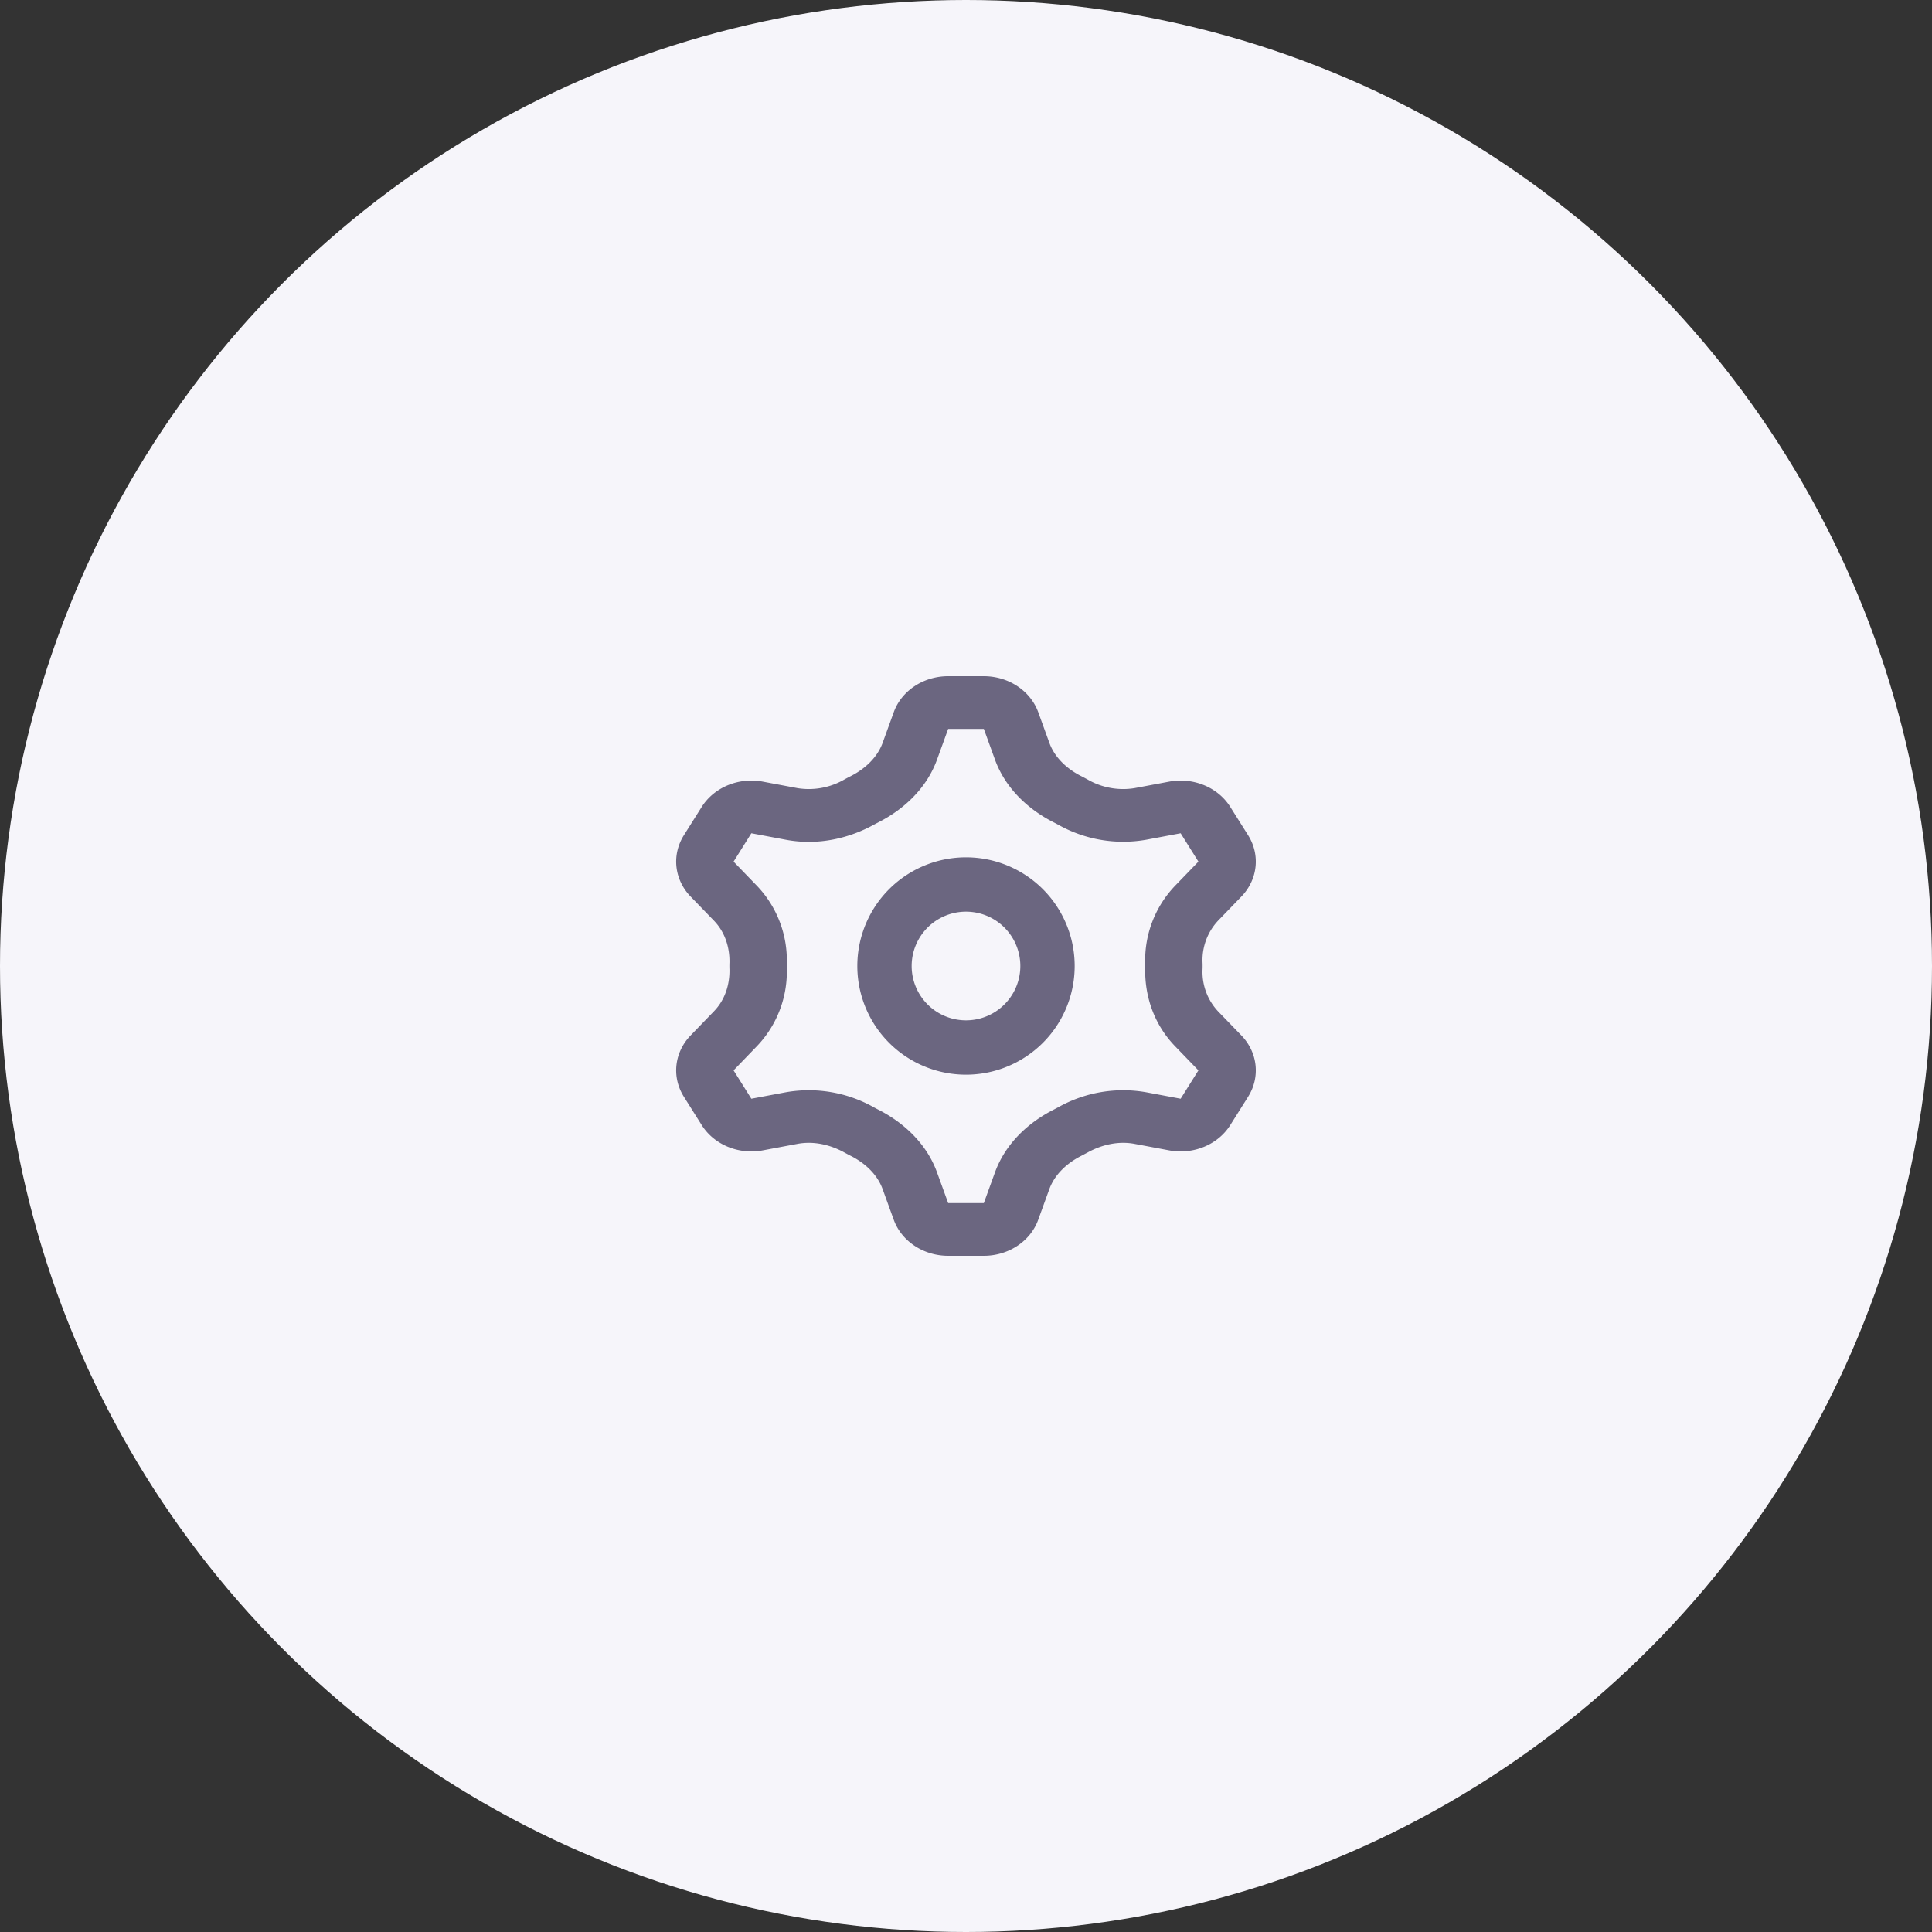
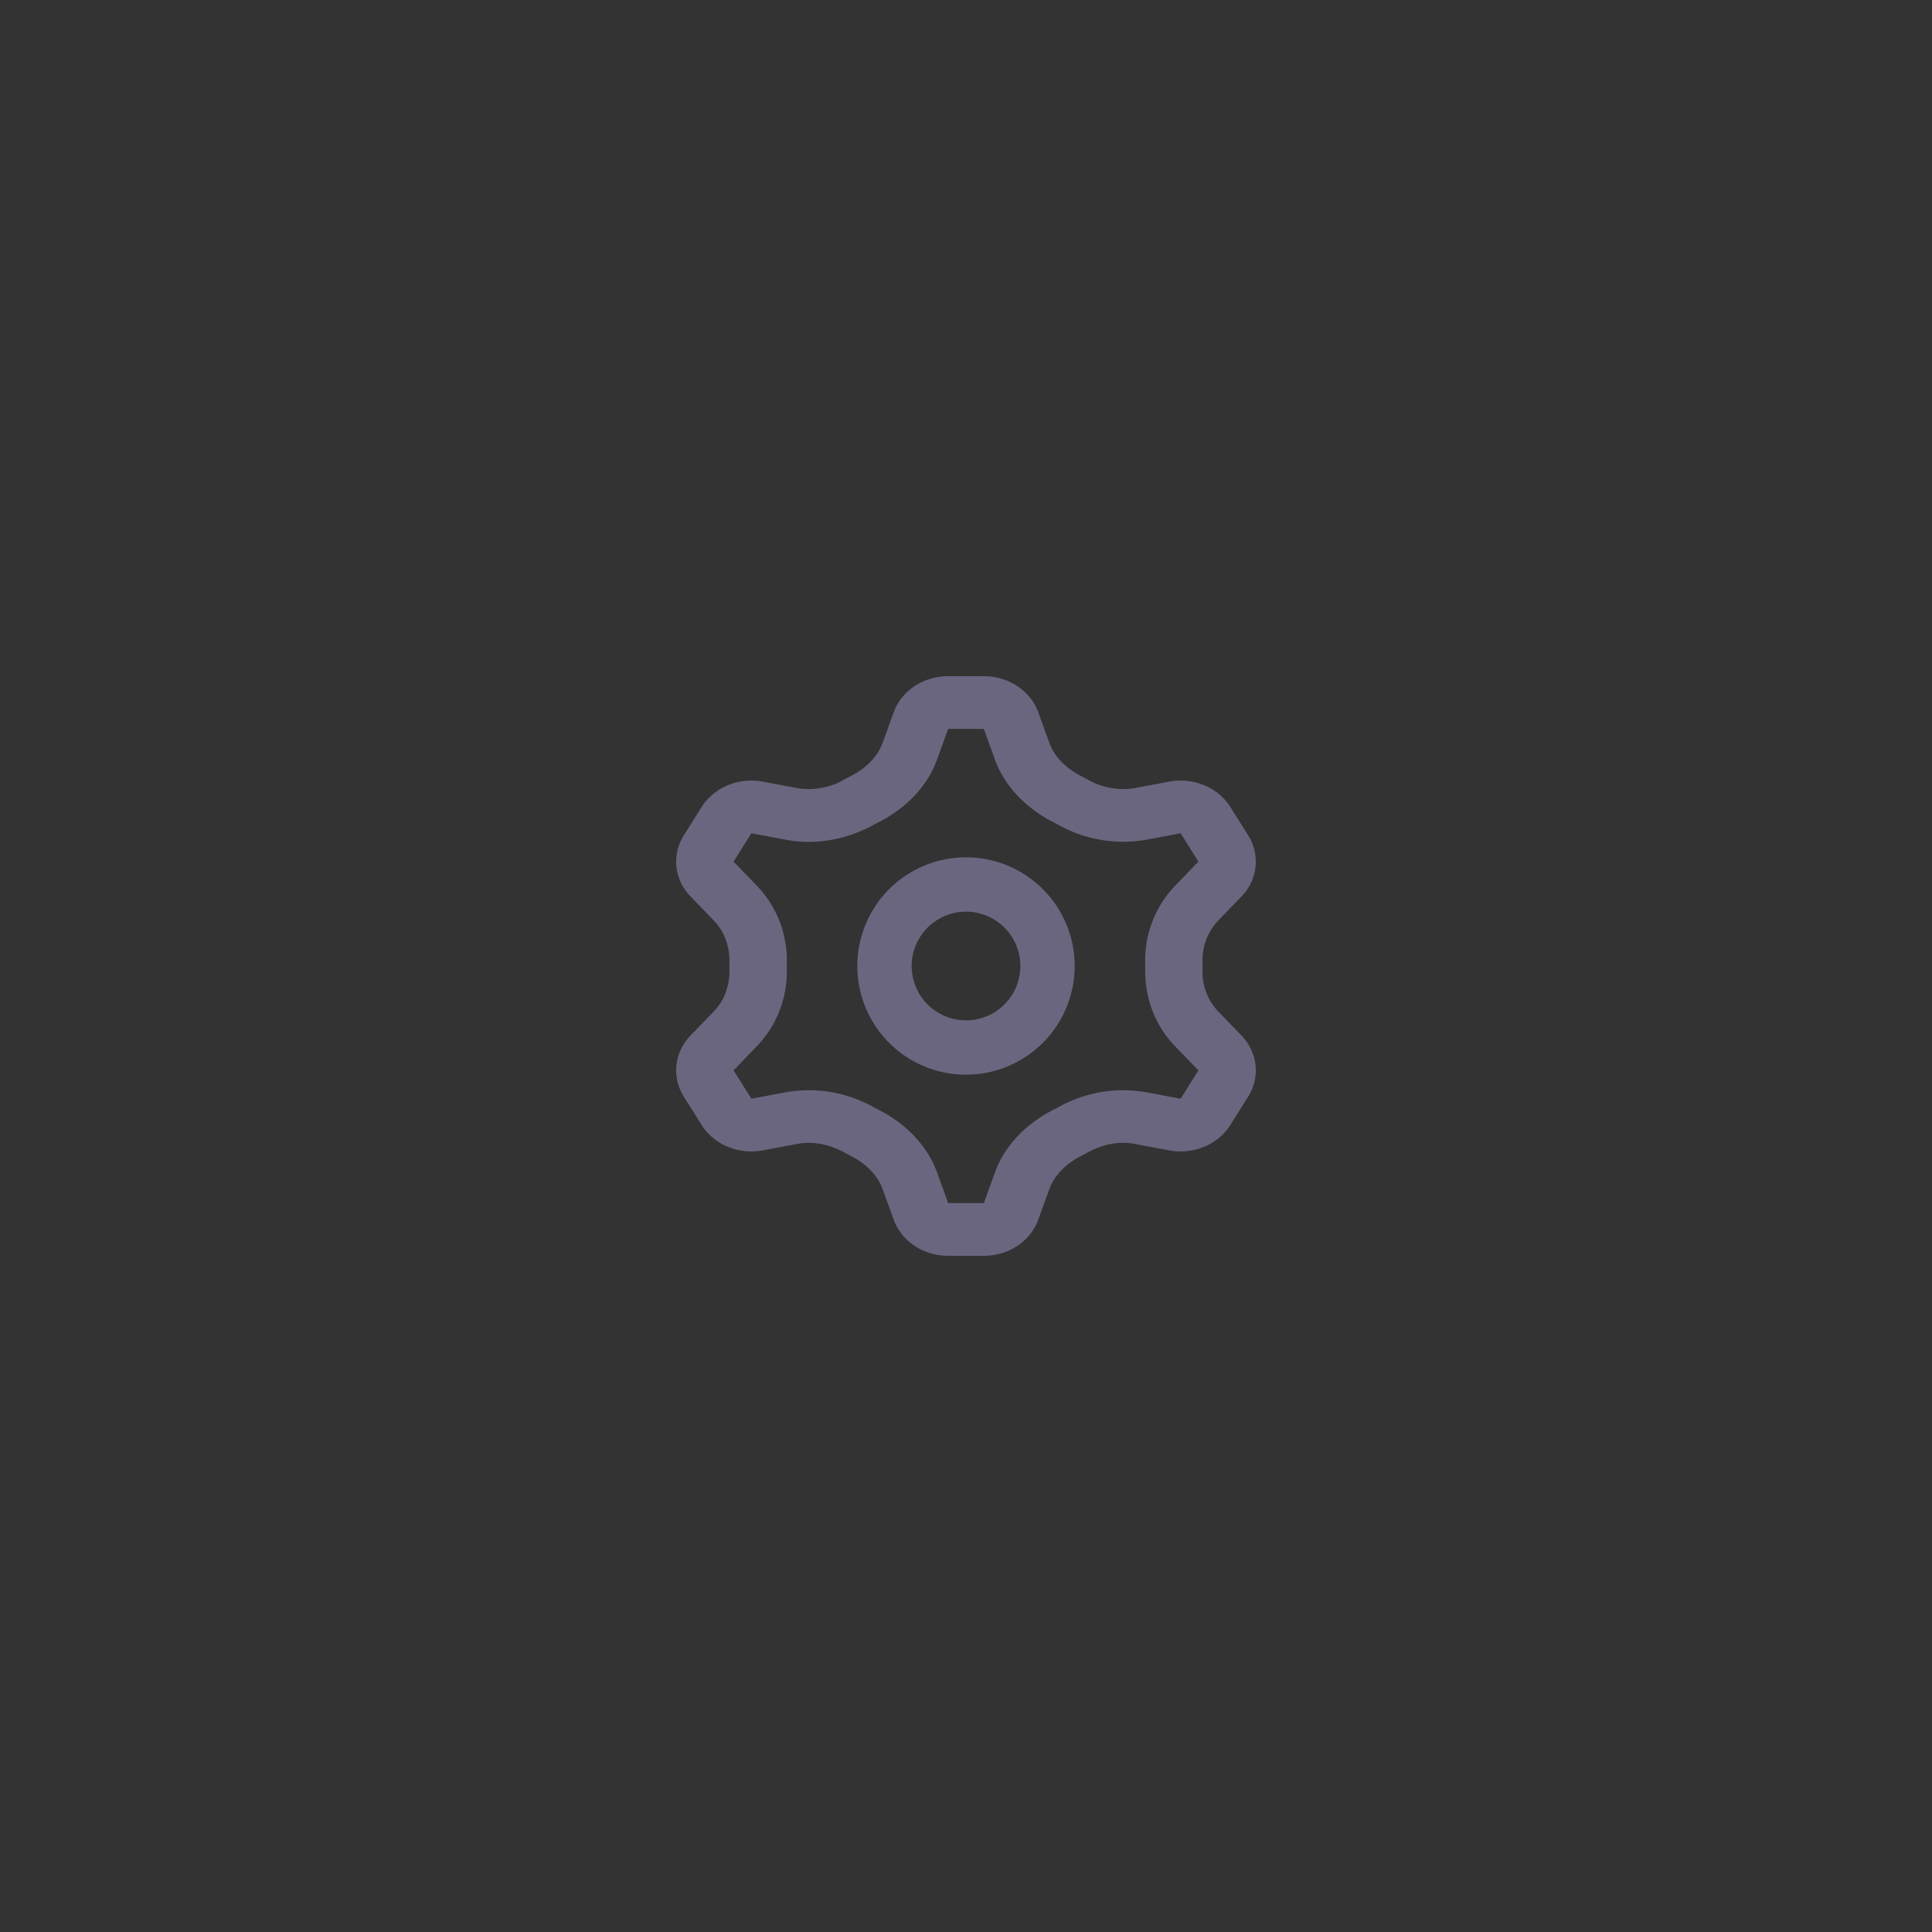
<svg xmlns="http://www.w3.org/2000/svg" width="40" height="40" fill="none">
  <rect width="100%" height="100%" fill="#333333" stroke="none" />
-   <circle cx="20" cy="20" r="20" fill="#F6F5FA" />
  <path fill-rule="evenodd" clip-rule="evenodd" d="M19.401 15.725l.23-.634h.738l.23.634c.223.614.708 1.04 1.203 1.294l.105.055a2.744 2.744 0 001.823.312l.714-.134.368.587-.484.501a2.231 2.231 0 00-.618 1.603v.114c-.009.521.152 1.12.618 1.603l.484.501-.368.587-.714-.134a2.745 2.745 0 00-1.823.312l-.105.055c-.495.253-.98.68-1.203 1.294l-.23.634h-.738l-.23-.634c-.223-.614-.708-1.04-1.203-1.294a3.599 3.599 0 01-.105-.055 2.745 2.745 0 00-1.823-.312l-.714.134-.368-.587.483-.501a2.231 2.231 0 00.619-1.603v-.114a2.231 2.231 0 00-.618-1.603l-.484-.501.368-.587.714.134c.69.13 1.337-.043 1.823-.312l.105-.055c.495-.253.98-.68 1.203-1.294zm-2.893.592l-.714-.134c-.5-.094-1.01.117-1.266.524l-.369.586c-.256.407-.2.918.14 1.27l.484.5c.227.236.325.55.32.863-.002.05-.002.099 0 .148.005.314-.093.627-.32.862l-.484.501c-.34.352-.396.863-.14 1.27l.369.586c.255.407.766.618 1.266.524l.714-.134c.336-.064.68.016.974.178.046.025.092.05.138.073.3.153.546.388.654.686l.23.634c.162.445.616.746 1.127.746h.738c.51 0 .965-.3 1.126-.746l.23-.634c.109-.298.356-.533.655-.686l.138-.073c.293-.162.638-.242.974-.178l.714.134c.5.094 1.01-.117 1.266-.524l.369-.586c.255-.407.2-.918-.14-1.27l-.484-.5a1.195 1.195 0 01-.32-.863c.002-.05.002-.099 0-.148a1.195 1.195 0 01.32-.862l.484-.501c.34-.352.395-.863.14-1.27l-.369-.586c-.255-.407-.766-.618-1.266-.524l-.714.134a1.471 1.471 0 01-.974-.178 5.19 5.19 0 00-.138-.073c-.3-.153-.546-.388-.654-.686l-.23-.634C21.333 14.3 20.88 14 20.368 14h-.738c-.51 0-.965.3-1.126.746l-.23.634c-.109.298-.356.533-.655.686a4.78 4.78 0 00-.138.073 1.472 1.472 0 01-.974.178zM21.125 20a1.125 1.125 0 11-2.25 0 1.125 1.125 0 012.25 0zM20 22.25a2.25 2.25 0 100-4.5 2.25 2.25 0 000 4.5z" fill="#6B6680" />
</svg>